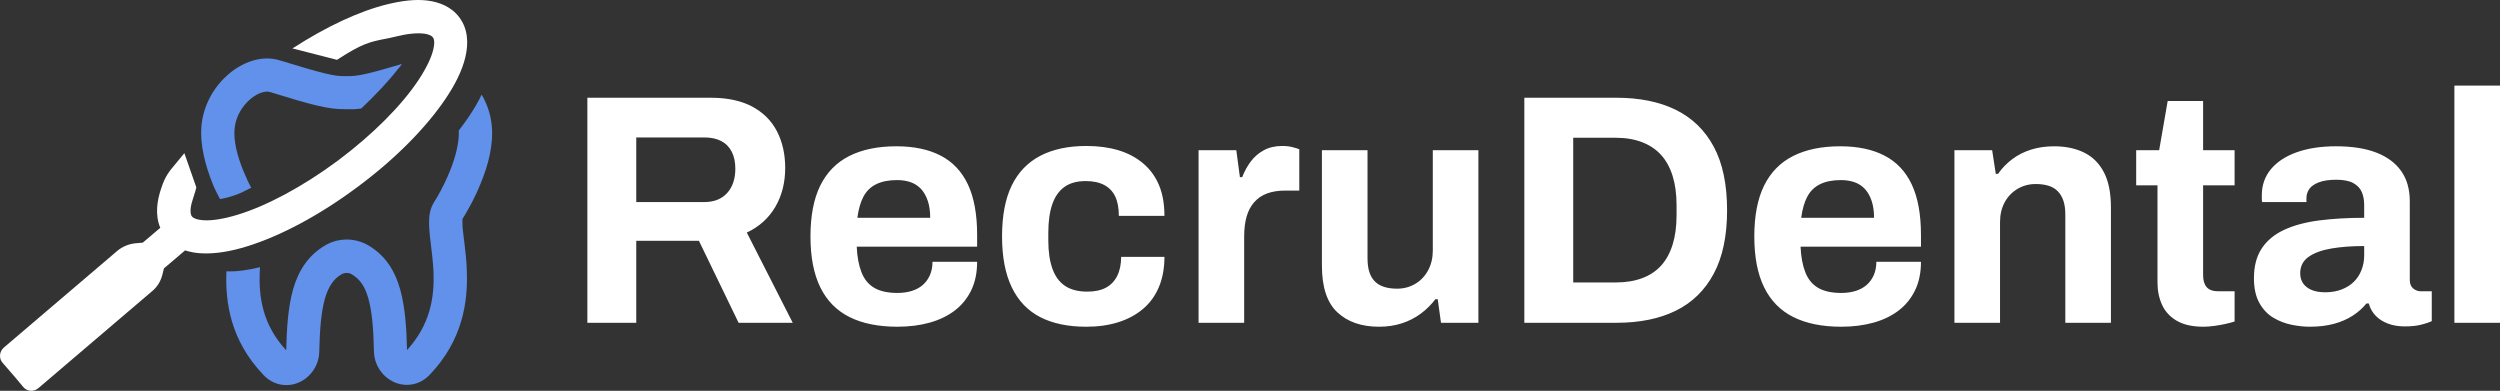
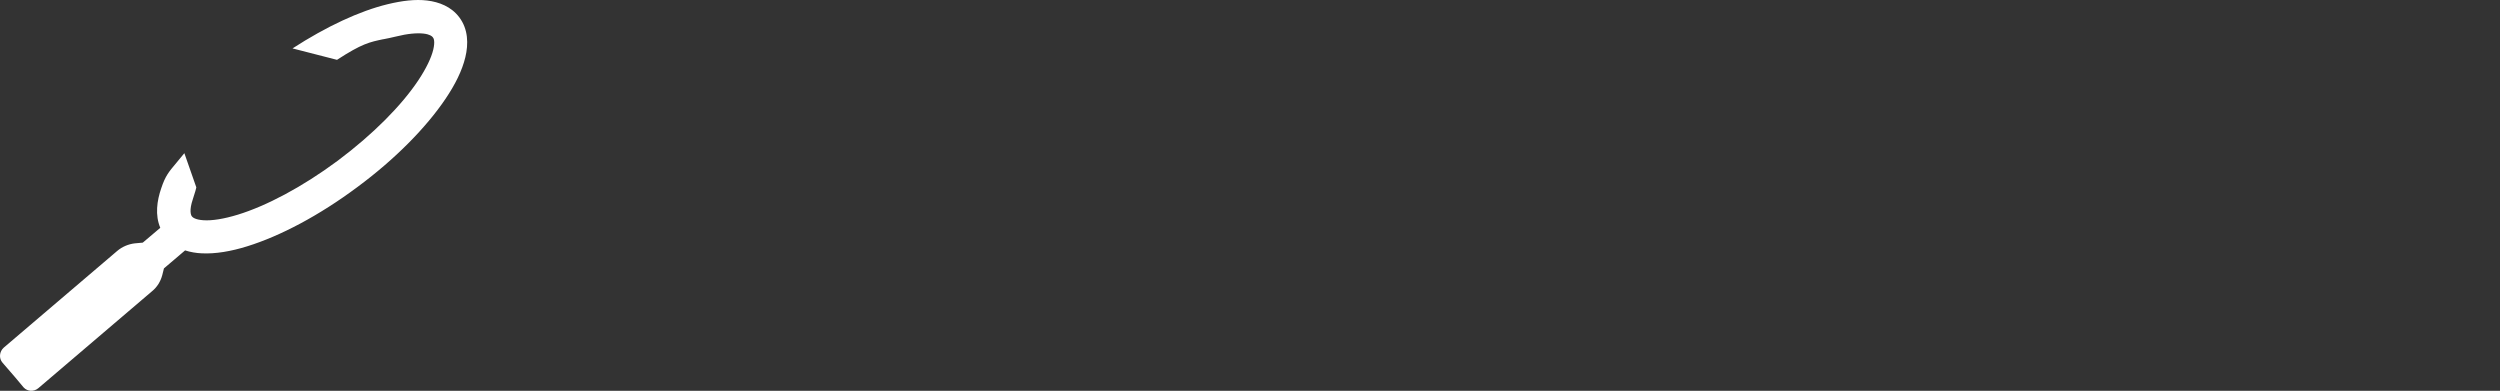
<svg xmlns="http://www.w3.org/2000/svg" id="Ebene_2" viewBox="0 0 1000 156.317">
  <rect x="0" y="0" width="1000" height="156.317" fill="#333333" stroke="none" />
  <g id="Components">
    <g id="_727a286b-2eb6-4567-8683-a5c2a0962969_7">
-       <path d="M1000,34.24h-18.24v94.878h18.24V34.24ZM924.677,115.996c-1.489-.612-2.625-1.486-3.412-2.625-.787-1.137-1.182-2.493-1.182-4.069,0-2.799,1.116-4.986,3.348-6.56,2.23-1.576,5.269-2.691,9.119-3.347,3.849-.655,8.222-.983,13.123-.983v3.805c0,2.099-.373,4.067-1.116,5.905-.743,1.838-1.772,3.391-3.083,4.658-1.312,1.27-2.933,2.276-4.856,3.018-1.925.745-4.114,1.115-6.562,1.115-2.099,0-3.893-.304-5.38-.917M933.666,129.511c2.841-.787,5.335-1.88,7.479-3.28,2.143-1.399,3.958-3.018,5.447-4.856h.917c.525,1.925,1.444,3.565,2.756,4.922,1.312,1.356,2.953,2.407,4.922,3.149,1.968.743,4.22,1.116,6.758,1.116,2.625,0,4.854-.243,6.692-.723,1.838-.481,3.192-.938,4.069-1.377v-11.943h-4.331c-1.138,0-2.165-.37-3.084-1.115-.919-.742-1.378-1.903-1.378-3.478v-31.364c0-4.898-1.16-8.966-3.478-12.203-2.319-3.236-5.643-5.686-9.972-7.349-4.331-1.661-9.691-2.493-16.076-2.493-5.95,0-11.154.787-15.617,2.361-4.461,1.576-7.918,3.829-10.366,6.758-2.45,2.933-3.675,6.41-3.675,10.433v1.51c0,.394.044.809.132,1.246h17.716v-1.576c0-1.312.37-2.514,1.115-3.608.742-1.093,2.012-1.99,3.805-2.691,1.792-.699,4.135-1.05,7.021-1.05s5.138.439,6.758,1.312c1.618.876,2.756,2.057,3.412,3.543.657,1.489.985,3.238.985,5.249v5.118c-6.562,0-12.554.351-17.978,1.05-5.426.701-10.085,1.947-13.977,3.74-3.893,1.794-6.889,4.265-8.989,7.413-2.099,3.15-3.149,7.132-3.149,11.943,0,4.025.721,7.328,2.165,9.908,1.443,2.581,3.301,4.549,5.577,5.905,2.274,1.358,4.701,2.296,7.283,2.821,2.579.525,5.007.787,7.283.787,3.674,0,6.932-.394,9.776-1.181M885.703,130.364c1.574-.219,3.061-.481,4.462-.787,1.397-.307,2.625-.634,3.674-.985v-12.073h-6.43c-2.187,0-3.763-.544-4.724-1.64-.964-1.093-1.444-2.691-1.444-4.79v-35.956h12.598v-14.041h-12.598v-19.684h-14.171l-3.412,19.684h-9.187v14.041h8.53v38.974c0,3.238.612,6.19,1.838,8.859,1.223,2.669,3.192,4.79,5.905,6.364,2.711,1.574,6.253,2.361,10.629,2.361,1.312,0,2.756-.11,4.331-.328M800.013,129.118v-40.287c0-2.973.612-5.598,1.838-7.874,1.223-2.274,2.929-4.067,5.118-5.38,2.186-1.312,4.635-1.969,7.349-1.969,1.836,0,3.497.219,4.986.657,1.486.439,2.733,1.16,3.74,2.165,1.005,1.007,1.772,2.276,2.297,3.805.525,1.532.787,3.391.787,5.577v43.305h18.241v-46.192c0-5.775-.942-10.454-2.822-14.041-1.881-3.587-4.527-6.211-7.939-7.874-3.412-1.661-7.394-2.493-11.943-2.493-3.325,0-6.386.439-9.185,1.312-2.802.875-5.315,2.145-7.545,3.805-2.231,1.662-4.135,3.631-5.709,5.905h-.919l-1.444-9.448h-15.09v69.026h18.24ZM722.917,78.661c1.181-2.231,2.887-3.892,5.118-4.987,2.231-1.093,5.007-1.64,8.334-1.64,2.01,0,3.826.285,5.446.853,1.618.571,2.995,1.466,4.133,2.691,1.137,1.226,2.034,2.8,2.691,4.724.655,1.925.985,4.199.985,6.824h-29.133c.436-3.412,1.247-6.233,2.427-8.464M749.425,129.052c3.892-1.093,7.238-2.711,10.04-4.856,2.799-2.142,4.986-4.832,6.56-8.07,1.576-3.235,2.363-7.04,2.363-11.416h-17.848c0,2.013-.35,3.805-1.049,5.38-.701,1.576-1.663,2.888-2.887,3.937-1.227,1.05-2.691,1.838-4.396,2.363-1.706.524-3.609.787-5.709.787-3.851,0-6.935-.677-9.251-2.034-2.319-1.356-4.025-3.432-5.118-6.234-1.096-2.799-1.729-6.211-1.903-10.236h48.161v-4.724c0-8.223-1.226-14.938-3.675-20.143-2.449-5.204-6.08-9.055-10.891-11.548-4.813-2.493-10.718-3.74-17.716-3.74-7.437,0-13.713,1.292-18.831,3.871-5.118,2.581-8.989,6.518-11.614,11.81-2.625,5.295-3.937,12.095-3.937,20.407,0,8.224,1.312,15.005,3.937,20.34,2.625,5.337,6.516,9.296,11.68,11.876,5.16,2.579,11.548,3.871,19.159,3.871,4.724,0,9.033-.547,12.926-1.64M629.286,55.106h17.061c3.937,0,7.434.59,10.498,1.772,3.062,1.181,5.598,2.887,7.611,5.118,2.012,2.23,3.543,5.031,4.594,8.398,1.049,3.369,1.574,7.283,1.574,11.745v3.936c0,4.462-.525,8.379-1.574,11.745-1.05,3.369-2.582,6.168-4.594,8.398-2.013,2.231-4.549,3.917-7.611,5.053-3.064,1.137-6.56,1.706-10.498,1.706h-17.061v-57.871ZM646.476,129.118c9.361,0,17.323-1.618,23.884-4.856,6.56-3.235,11.614-8.179,15.156-14.828,3.543-6.648,5.315-15.091,5.315-25.327,0-10.322-1.772-18.786-5.315-25.393-3.542-6.604-8.595-11.525-15.156-14.762-6.562-3.236-14.524-4.856-23.884-4.856h-36.743v90.022h36.743ZM560.785,129.315c2.799-.919,5.315-2.209,7.546-3.871,2.231-1.662,4.177-3.587,5.839-5.775h.919l1.312,9.448h14.96V60.092h-18.24v40.155c0,2.888-.613,5.492-1.838,7.808-1.226,2.319-2.932,4.133-5.118,5.446-2.189,1.312-4.638,1.969-7.349,1.969-1.838,0-3.5-.218-4.986-.657-1.489-.436-2.736-1.135-3.741-2.099-1.007-.961-1.77-2.208-2.296-3.74-.525-1.529-.787-3.432-.787-5.709v-43.173h-18.241v46.192c0,8.575,2.054,14.786,6.168,18.635,4.111,3.851,9.665,5.773,16.666,5.773,3.324,0,6.385-.459,9.185-1.377M497.667,129.118v-34.512c0-3.062.328-5.729.983-8.006.657-2.274,1.684-4.199,3.084-5.773,1.399-1.576,3.127-2.733,5.184-3.478,2.054-.742,4.439-1.116,7.151-1.116h5.643v-16.534c-.613-.262-1.532-.546-2.755-.853-1.226-.306-2.582-.459-4.069-.459-2.8,0-5.249.571-7.349,1.706-2.099,1.138-3.851,2.647-5.248,4.527-1.401,1.883-2.538,3.96-3.412,6.234h-.919l-1.444-10.761h-15.091v69.026h18.241ZM447.407,128.856c3.849-1.225,7.152-3.018,9.908-5.381,2.756-2.361,4.856-5.292,6.298-8.792,1.444-3.498,2.165-7.481,2.165-11.941h-17.321c0,2.974-.525,5.511-1.576,7.611-1.049,2.099-2.559,3.674-4.527,4.724-1.968,1.049-4.442,1.574-7.415,1.574-3.674,0-6.649-.765-8.923-2.297-2.276-1.529-3.959-3.826-5.052-6.888-1.096-3.062-1.64-6.825-1.64-11.286v-3.018c0-4.549.524-8.354,1.574-11.416,1.05-3.062,2.667-5.381,4.856-6.955,2.186-1.576,5.029-2.363,8.53-2.363,2.973,0,5.446.525,7.413,1.576,1.969,1.049,3.432,2.581,4.396,4.593.961,2.013,1.444,4.593,1.444,7.742h18.24c0-4.724-.721-8.813-2.165-12.271-1.443-3.454-3.566-6.364-6.364-8.726-2.8-2.363-6.102-4.111-9.908-5.249-3.805-1.135-8.07-1.706-12.794-1.706-7.263,0-13.407,1.312-18.438,3.937-5.031,2.625-8.837,6.584-11.416,11.876-2.582,5.295-3.871,12.095-3.871,20.407,0,8.136,1.289,14.894,3.871,20.274,2.579,5.381,6.364,9.362,11.351,11.941,4.987,2.579,11.154,3.871,18.503,3.871,4.724,0,9.01-.613,12.86-1.836M345.377,78.661c1.181-2.231,2.887-3.892,5.118-4.987,2.231-1.093,5.008-1.64,8.334-1.64,2.012,0,3.826.285,5.446.853,1.618.571,2.996,1.466,4.133,2.691,1.137,1.226,2.035,2.8,2.691,4.724.657,1.925.985,4.199.985,6.824h-29.132c.436-3.412,1.246-6.233,2.427-8.464M371.885,129.052c3.892-1.093,7.238-2.711,10.04-4.856,2.799-2.142,4.986-4.832,6.562-8.07,1.574-3.235,2.361-7.04,2.361-11.416h-17.846c0,2.013-.351,3.805-1.05,5.38-.701,1.576-1.662,2.888-2.887,3.937-1.226,1.05-2.691,1.838-4.396,2.363-1.706.524-3.608.787-5.707.787-3.851,0-6.935-.677-9.252-2.034-2.319-1.356-4.025-3.432-5.118-6.234-1.094-2.799-1.728-6.211-1.902-10.236h48.16v-4.724c0-8.223-1.226-14.938-3.674-20.143-2.451-5.204-6.082-9.055-10.892-11.548-4.812-2.493-10.717-3.74-17.716-3.74-7.437,0-13.713,1.292-18.831,3.871-5.118,2.581-8.989,6.518-11.614,11.81-2.623,5.295-3.936,12.095-3.936,20.407,0,8.224,1.312,15.005,3.936,20.34,2.625,5.337,6.517,9.296,11.68,11.876,5.162,2.579,11.548,3.871,19.16,3.871,4.724,0,9.031-.547,12.925-1.64M254.502,54.974h27.165c2.71,0,4.986.481,6.824,1.444,1.836.963,3.235,2.385,4.199,4.265.961,1.881,1.444,4.133,1.444,6.758,0,4.113-1.096,7.371-3.282,9.776-2.187,2.407-5.249,3.609-9.185,3.609h-27.165v-25.852ZM254.502,129.118v-32.806h25.065l15.877,32.806h21.653l-18.372-36.088c4.986-2.361,8.792-5.794,11.416-10.301,2.625-4.505,3.937-9.688,3.937-15.551,0-5.511-1.094-10.386-3.28-14.631-2.189-4.243-5.492-7.546-9.908-9.908-4.418-2.363-9.953-3.543-16.6-3.543h-49.342v90.022h19.552Z" style="fill:#fff;" />
-       <path d="M139.664,30.448c3.306,0,7.487-.777,21.099-4.861-.487.777-1.07,1.458-1.751,2.235-3.693,4.765-8.653,10.015-14.487,15.558-1.847.292-3.5.388-5.153.292h-1.555c-6.32.096-13.418-1.751-29.947-6.905-1.263-.388-4.279,0-7.681,2.821-3.209,2.722-5.835,6.903-6.32,11.57-.583,4.861.972,10.987,3.402,17.015,1.071,2.529,2.139,4.959,3.209,6.903-4.277,2.237-6.611,3.404-12.445,4.569-.195-.388-.39-.777-.584-1.07-.875-1.75-1.652-3.11-2.527-5.444-2.626-6.611-5.153-15.266-4.279-23.433.972-8.458,5.446-15.556,10.988-20.223,5.347-4.473,12.93-7.585,20.223-5.348,17.405,5.348,22.072,6.418,25.766,6.32h2.042Z" style="fill:#6191eb;" />
-       <path d="M183.515,52.228c1.458-1.944,2.819-3.792,4.084-5.64,1.944-2.917,3.694-5.834,5.056-8.75,2.042,3.501,3.5,7.487,3.986,11.862.972,8.168-1.556,16.822-4.279,23.433-2.625,6.611-5.834,11.959-7.39,14.487v.876c0,1.068,0,2.527.292,4.472.097.972.195,2.042.39,3.306.39,3.402.972,7.681,1.07,12.055.485,12.251-1.555,27.712-14.876,41.616-4.181,4.376-10.015,4.959-14.585,2.722-4.375-2.139-7.583-6.708-7.681-12.154-.195-9.043-.777-15.946-2.235-21.099-1.362-4.959-3.501-7.875-6.71-9.723-1.167-.68-2.722-.68-3.986,0-3.209,1.847-5.251,4.861-6.708,9.82-1.459,5.251-2.042,12.057-2.237,21.099-.097,5.446-3.306,10.015-7.681,12.154-4.571,2.237-10.404,1.652-14.585-2.722-13.32-13.905-15.362-29.169-14.875-41.518,4.082.195,8.653-.485,13.417-1.652,0,.68,0,1.362-.097,2.042-.39,10.015,1.167,21.002,10.599,31.211.193-9.043.777-17.308,2.722-24.308,2.041-7.195,5.834-13.514,12.737-17.598,5.348-3.209,12.153-3.209,17.501,0,6.903,4.084,10.599,10.306,12.641,17.598,1.944,7.001,2.527,15.266,2.721,24.211,9.336-10.21,10.988-21.197,10.599-31.211-.195-3.792-.583-7.195-.972-10.404-.195-1.36-.291-2.722-.485-3.986-.195-2.138-.39-4.375-.292-6.514,0-2.042.487-4.667,1.944-7.001,1.264-1.944,4.084-6.806,6.418-12.639,2.235-5.543,3.694-11.279,3.5-15.946v-.097Z" style="fill:#6191eb;" />
-       <path d="M117.107,19.364h0c-1.847,1.264,1.847-1.362,0,0" style="fill:#fff;" />
      <path d="M153.374,15.669c-5.543,1.167-8.556,1.75-18.57,8.265l-17.794-4.571c13.516-8.75,26.835-14.973,38.115-17.696,5.639-1.362,10.987-2.042,15.751-1.458,4.764.583,9.627,2.43,12.836,6.708,3.597,4.764,3.693,10.695,2.43,15.946-1.264,5.347-4.084,10.987-7.973,16.723-7.681,11.377-20.03,24.016-35.295,35.295-15.266,11.375-30.822,19.543-43.948,23.627-6.514,2.042-12.833,3.11-18.278,2.819-2.237-.097-4.473-.485-6.611-1.167l-8.46,7.195-.68,2.722c-.681,2.527-2.042,4.764-4.084,6.418l-45.505,38.795c-1.75,1.458-4.277,1.36-5.834-.292l-3.5-4.181-4.959-5.736c-1.556-1.75-1.264-4.473.485-6.028l45.407-38.697c1.944-1.652,4.472-2.722,7.001-3.014l3.209-.292,6.999-5.931c-2.138-5.056-1.36-10.792.39-15.848,1.652-4.959,3.014-6.514,6.028-10.112.875-1.068,1.944-2.333,3.209-3.889l4.764,13.613v.193c-.097.39-.388,1.654-1.362,4.571-1.555,4.569-.777,6.416-.39,6.903.292.388,1.363,1.36,4.765,1.555,3.306.195,7.875-.485,13.612-2.235,11.377-3.501,25.67-10.987,39.962-21.586,14.293-10.695,25.571-22.169,32.184-32.086,3.305-4.957,5.251-9.139,6.028-12.347.777-3.306.193-4.569-.195-4.959-.292-.39-1.167-1.167-3.694-1.459-2.626-.291-6.32,0-10.987,1.167-1.944.485-3.501.777-4.959,1.07h-.097Z" style="fill:#fff;" />
    </g>
  </g>
</svg>